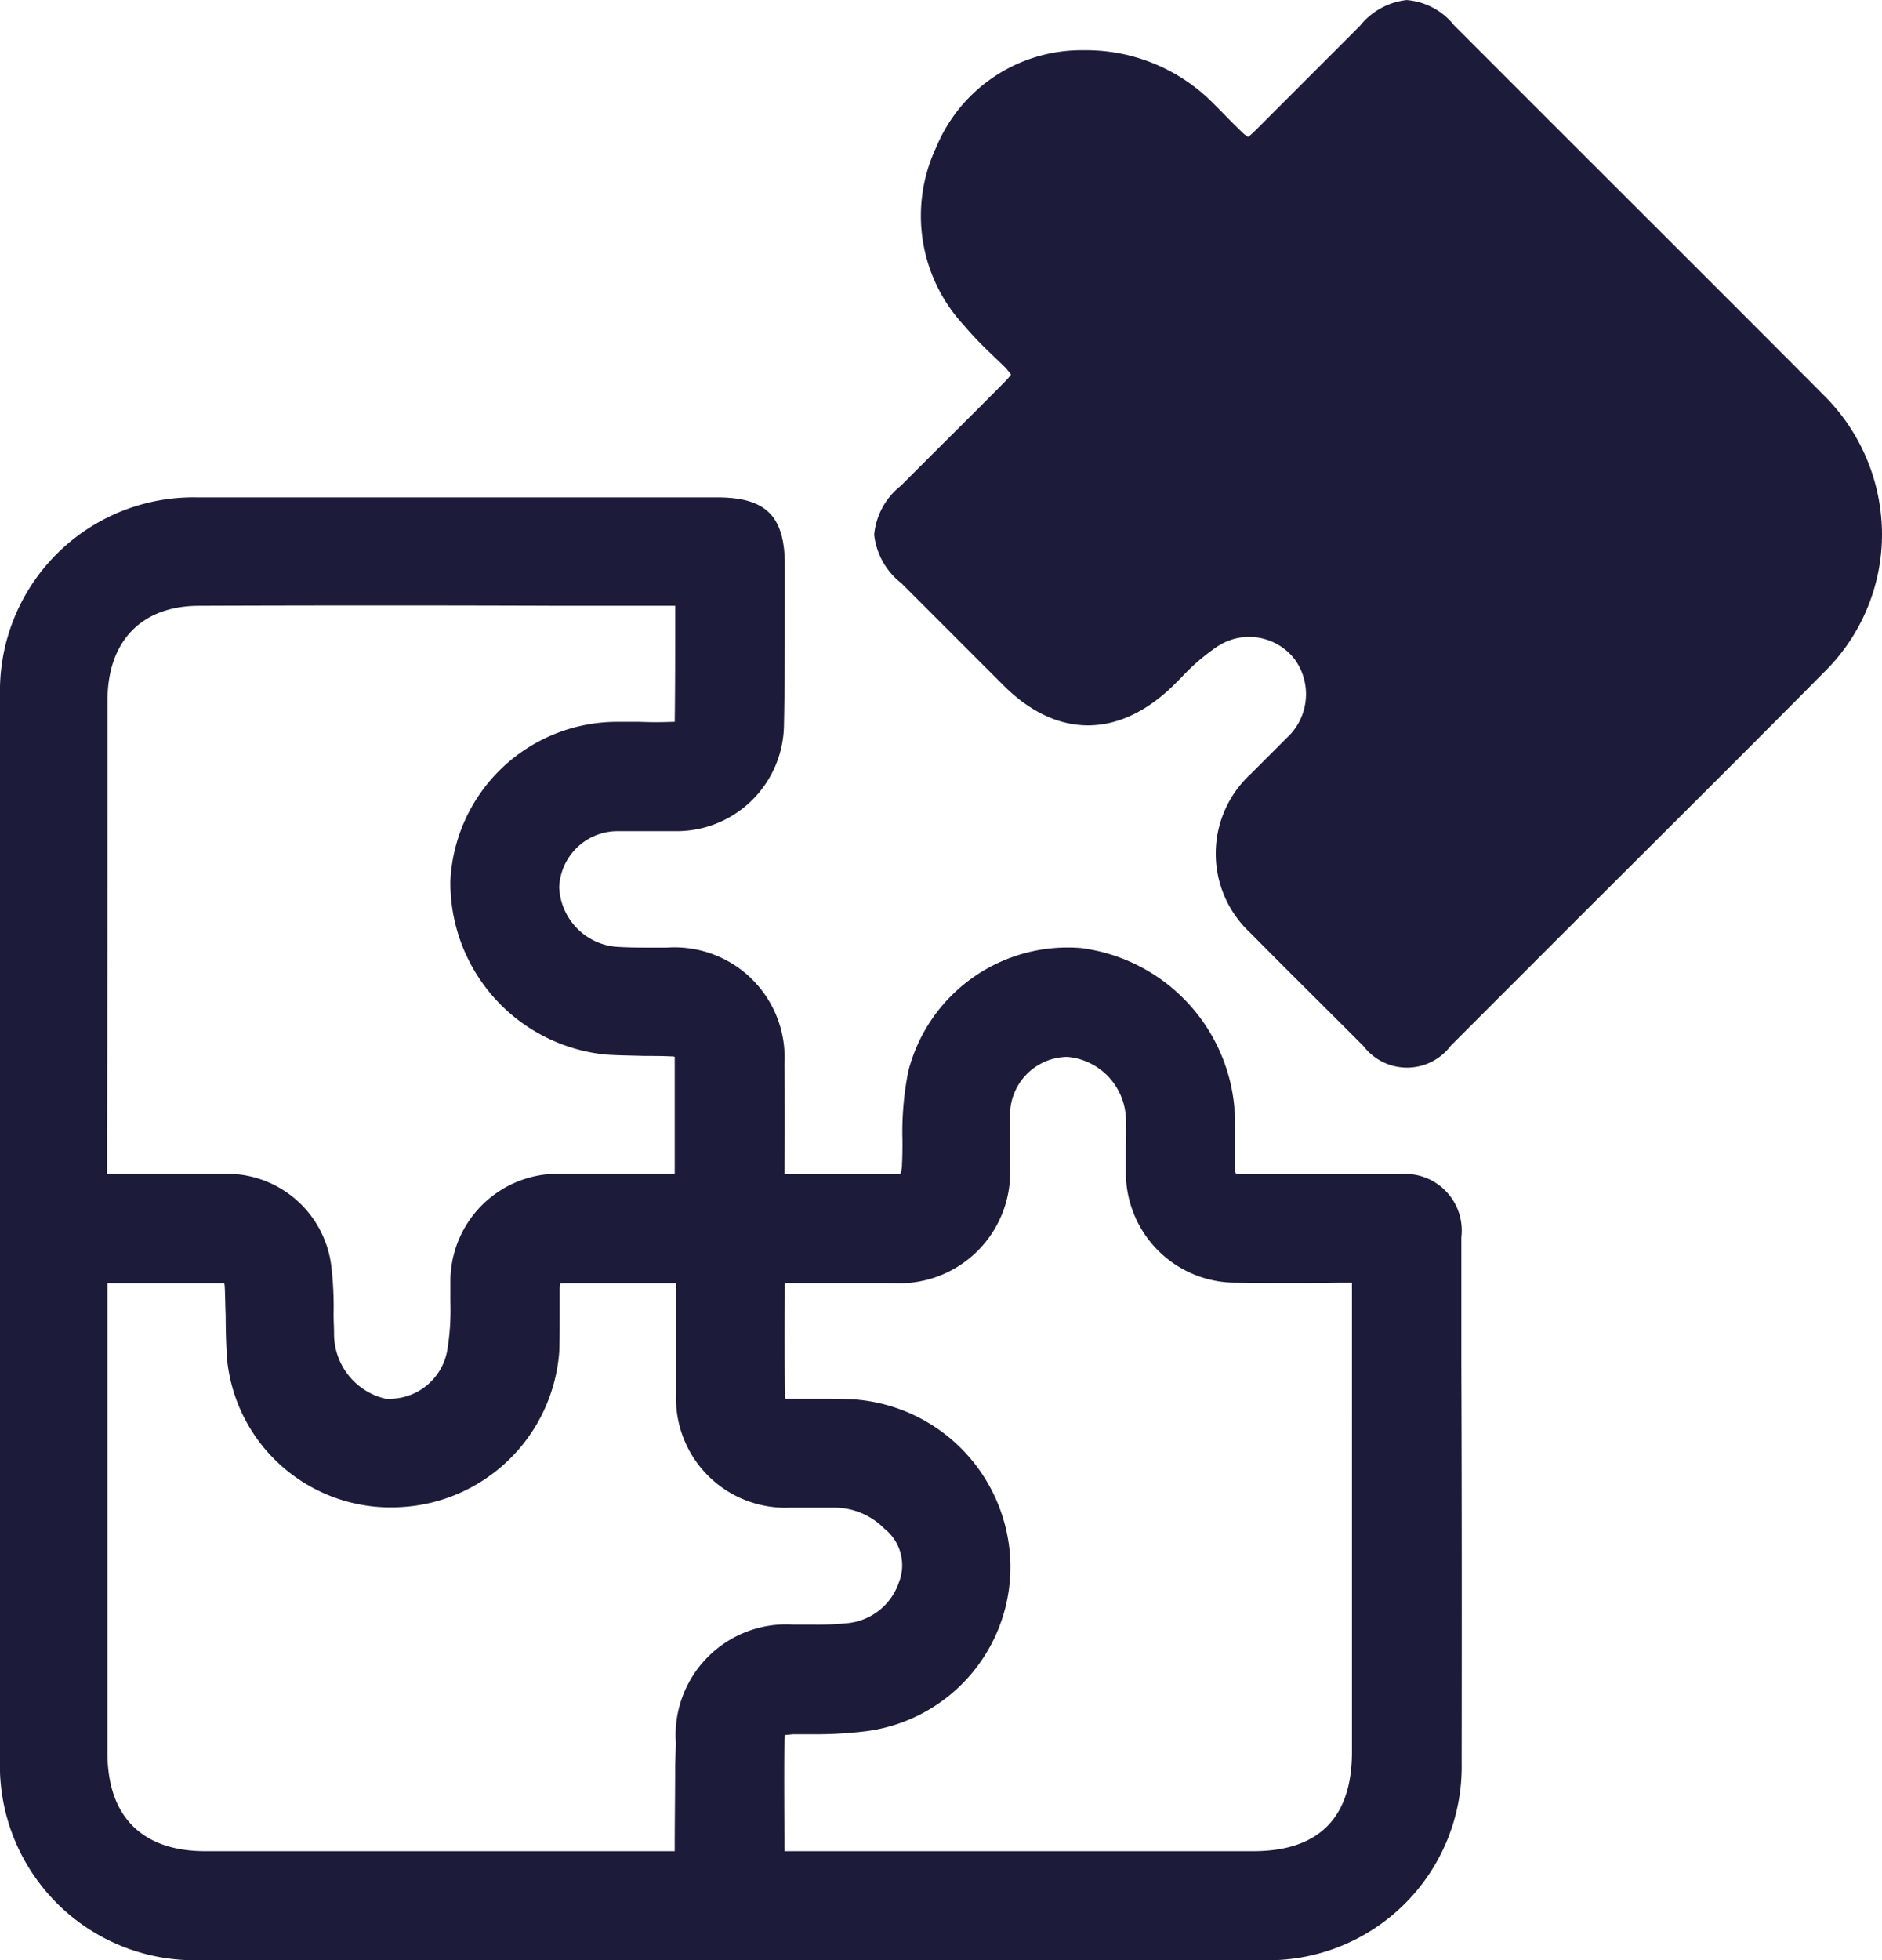
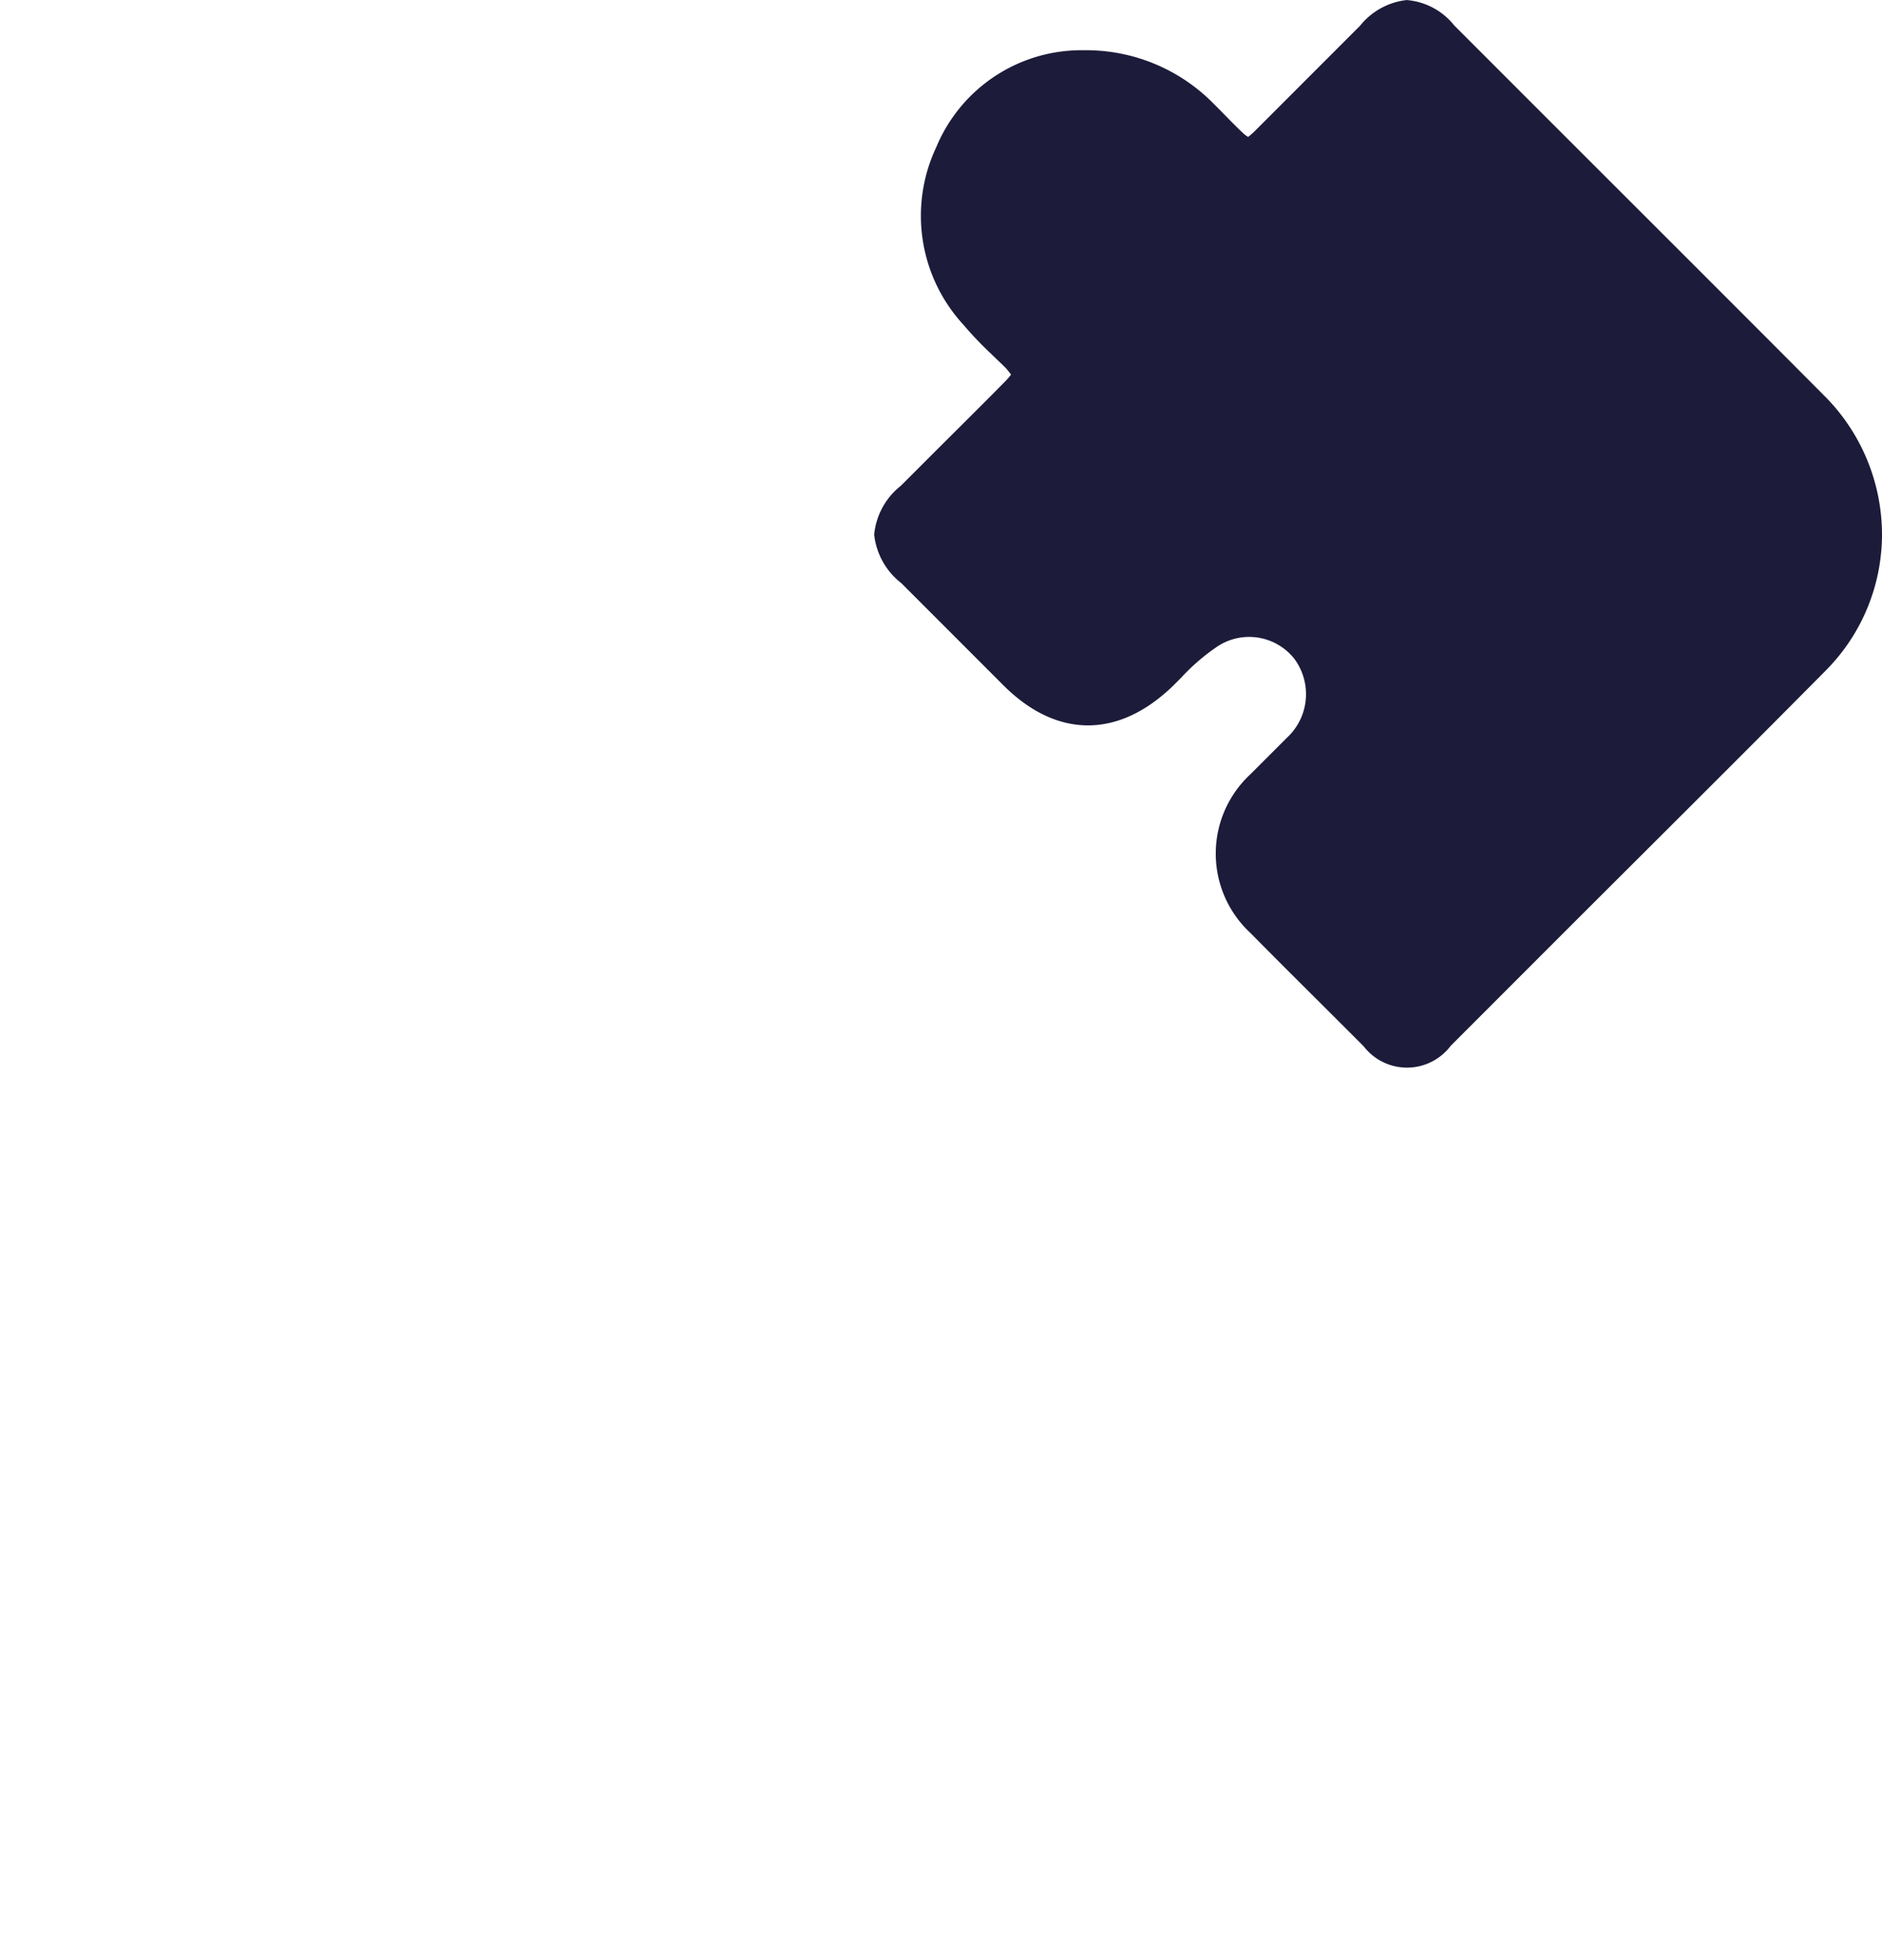
<svg xmlns="http://www.w3.org/2000/svg" width="75.7" height="78.791" viewBox="0 0 75.7 78.791">
  <g id="cPe1LI.tif" transform="translate(-13.7 -25.898)">
    <g id="Group_19" data-name="Group 19" transform="translate(13.7 25.898)">
      <g id="Group_17" data-name="Group 17" transform="translate(35.161 0)">
        <path id="Path_4" data-name="Path 4" d="M250.039,49.374a7.764,7.764,0,0,1-2.269,5.485c-3.752,3.788-7.593,7.593-11.292,11.292l-3.788,3.788a2.2,2.2,0,0,1-3.5.018l-.572-.572c-1.3-1.3-2.662-2.644-3.984-3.984a4.346,4.346,0,0,1,0-6.378l.75-.75.715-.715a2.384,2.384,0,0,0,.3-3.18,2.317,2.317,0,0,0-3.109-.482,8.318,8.318,0,0,0-1.447,1.251l-.3.3c-2.2,2.144-4.681,2.144-6.825.018l-4.127-4.127a2.859,2.859,0,0,1-1.09-1.947,2.842,2.842,0,0,1,1.072-1.965l.983-.983c1.072-1.072,2.144-2.126,3.2-3.2a2.529,2.529,0,0,0,.25-.286,3.348,3.348,0,0,0-.214-.268c-.179-.179-.375-.357-.572-.554a14.232,14.232,0,0,1-1.126-1.179A6.462,6.462,0,0,1,212,33.812a6.325,6.325,0,0,1,5.932-3.895h.054a7.189,7.189,0,0,1,5.181,2.162l.125.125c.357.357.679.7,1.018,1.018a1.141,1.141,0,0,0,.232.179c.054-.036.107-.089.214-.179l3-3,1.286-1.286a2.8,2.8,0,0,1,1.876-1.036,2.72,2.72,0,0,1,1.912,1.018l2.787,2.787c3.984,3.984,8.111,8.093,12.167,12.167A7.9,7.9,0,0,1,250.039,49.374Z" transform="translate(-209.5 -27.898)" fill="#1c1b3a" />
      </g>
      <g id="Group_18" data-name="Group 18" transform="translate(0 19.993)">
-         <path id="Path_5" data-name="Path 5" d="M71.48,174.586v-5.038a2.276,2.276,0,0,0-2.519-2.537H62.779a1.4,1.4,0,0,1-.375-.036,1.235,1.235,0,0,1-.036-.357V165.8c0-.482,0-.983-.018-1.483a7.1,7.1,0,0,0-6.164-6.4,6.615,6.615,0,0,0-6.95,4.949A12.413,12.413,0,0,0,49,165.653c0,.322,0,.625-.018.929a1.327,1.327,0,0,1-.054.393.969.969,0,0,1-.3.036H44.252c.018-1.5.018-3.019,0-4.431a4.426,4.426,0,0,0-4.717-4.681h-.572c-.536,0-1.036,0-1.519-.036a2.511,2.511,0,0,1-2.251-2.394,2.352,2.352,0,0,1,2.376-2.251h2.251a4.318,4.318,0,0,0,4.413-4.234c.036-1.679.036-3.377.036-5.02v-1.429c0-1.983-.75-2.734-2.734-2.734H20.615a7.783,7.783,0,0,0-7.915,7.951v42.772a7.828,7.828,0,0,0,8.111,8.076H63.4a7.786,7.786,0,0,0,8.093-7.915C71.5,185.288,71.5,179.856,71.48,174.586Zm-4.4,2.341v13.31c0,2.644-1.34,3.984-3.966,3.984H44.252c0-1.429-.018-2.894,0-4.342,0-.161.018-.25.018-.322.071-.018.179-.018.322-.036h.679a16.811,16.811,0,0,0,2.287-.125,6.656,6.656,0,0,0,5.771-7.021,6.777,6.777,0,0,0-6.45-6.325c-.465-.018-.929-.018-1.376-.018H44.288c-.036-1.376-.036-2.751-.018-4.181v-.465h4.342a4.46,4.46,0,0,0,4.717-4.627v-2.019a2.334,2.334,0,0,1,2.3-2.448,2.579,2.579,0,0,1,2.358,2.448c.018.375.018.75,0,1.161v.983a4.42,4.42,0,0,0,4.484,4.484c1.358.018,2.68.018,4.091,0h.518v5.556ZM39.857,190.755c0,1.161-.018,2.3-.018,3.466H20.954c-2.519,0-3.913-1.376-3.931-3.895V171.388h4.7c0,.036.018.089.018.161.018.357.018.733.036,1.126,0,.572.018,1.161.054,1.751a6.611,6.611,0,0,0,6.932,5.967,6.751,6.751,0,0,0,6.432-6.253c.018-.518.018-1.036.018-1.536v-.983c0-.089.018-.179.018-.214.036,0,.107-.018.179-.018h4.484v4.467a4.4,4.4,0,0,0,4.574,4.556h1.8a2.818,2.818,0,0,1,2,.84,1.872,1.872,0,0,1,.59,2.162,2.433,2.433,0,0,1-2.09,1.644,11.5,11.5,0,0,1-1.394.054h-.786a4.451,4.451,0,0,0-4.7,4.788Zm-22.833-42.79c0-2.376,1.358-3.788,3.645-3.806,4.878-.018,9.827-.018,14.633,0h4.556v.465c0,1.447,0,2.823-.018,4.2H39.75c-.429.018-.858.018-1.322,0h-.983a6.722,6.722,0,0,0-6.628,6.36A6.939,6.939,0,0,0,37.07,162.2c.518.036,1.036.036,1.537.054.375,0,.733,0,1.09.018a.348.348,0,0,1,.143.018v4.7H35.194a4.324,4.324,0,0,0-4.377,4.359v.786a9.9,9.9,0,0,1-.107,1.822,2.361,2.361,0,0,1-2.519,2.073,2.678,2.678,0,0,1-2.055-2.591c0-.268-.018-.518-.018-.8a14.086,14.086,0,0,0-.089-1.912,4.226,4.226,0,0,0-4.306-3.734H17.006v-1.269C17.024,159.828,17.024,153.9,17.024,147.965Z" transform="translate(-12.7 -139.8)" fill="#1c1b3a" />
-       </g>
+         </g>
    </g>
  </g>
</svg>